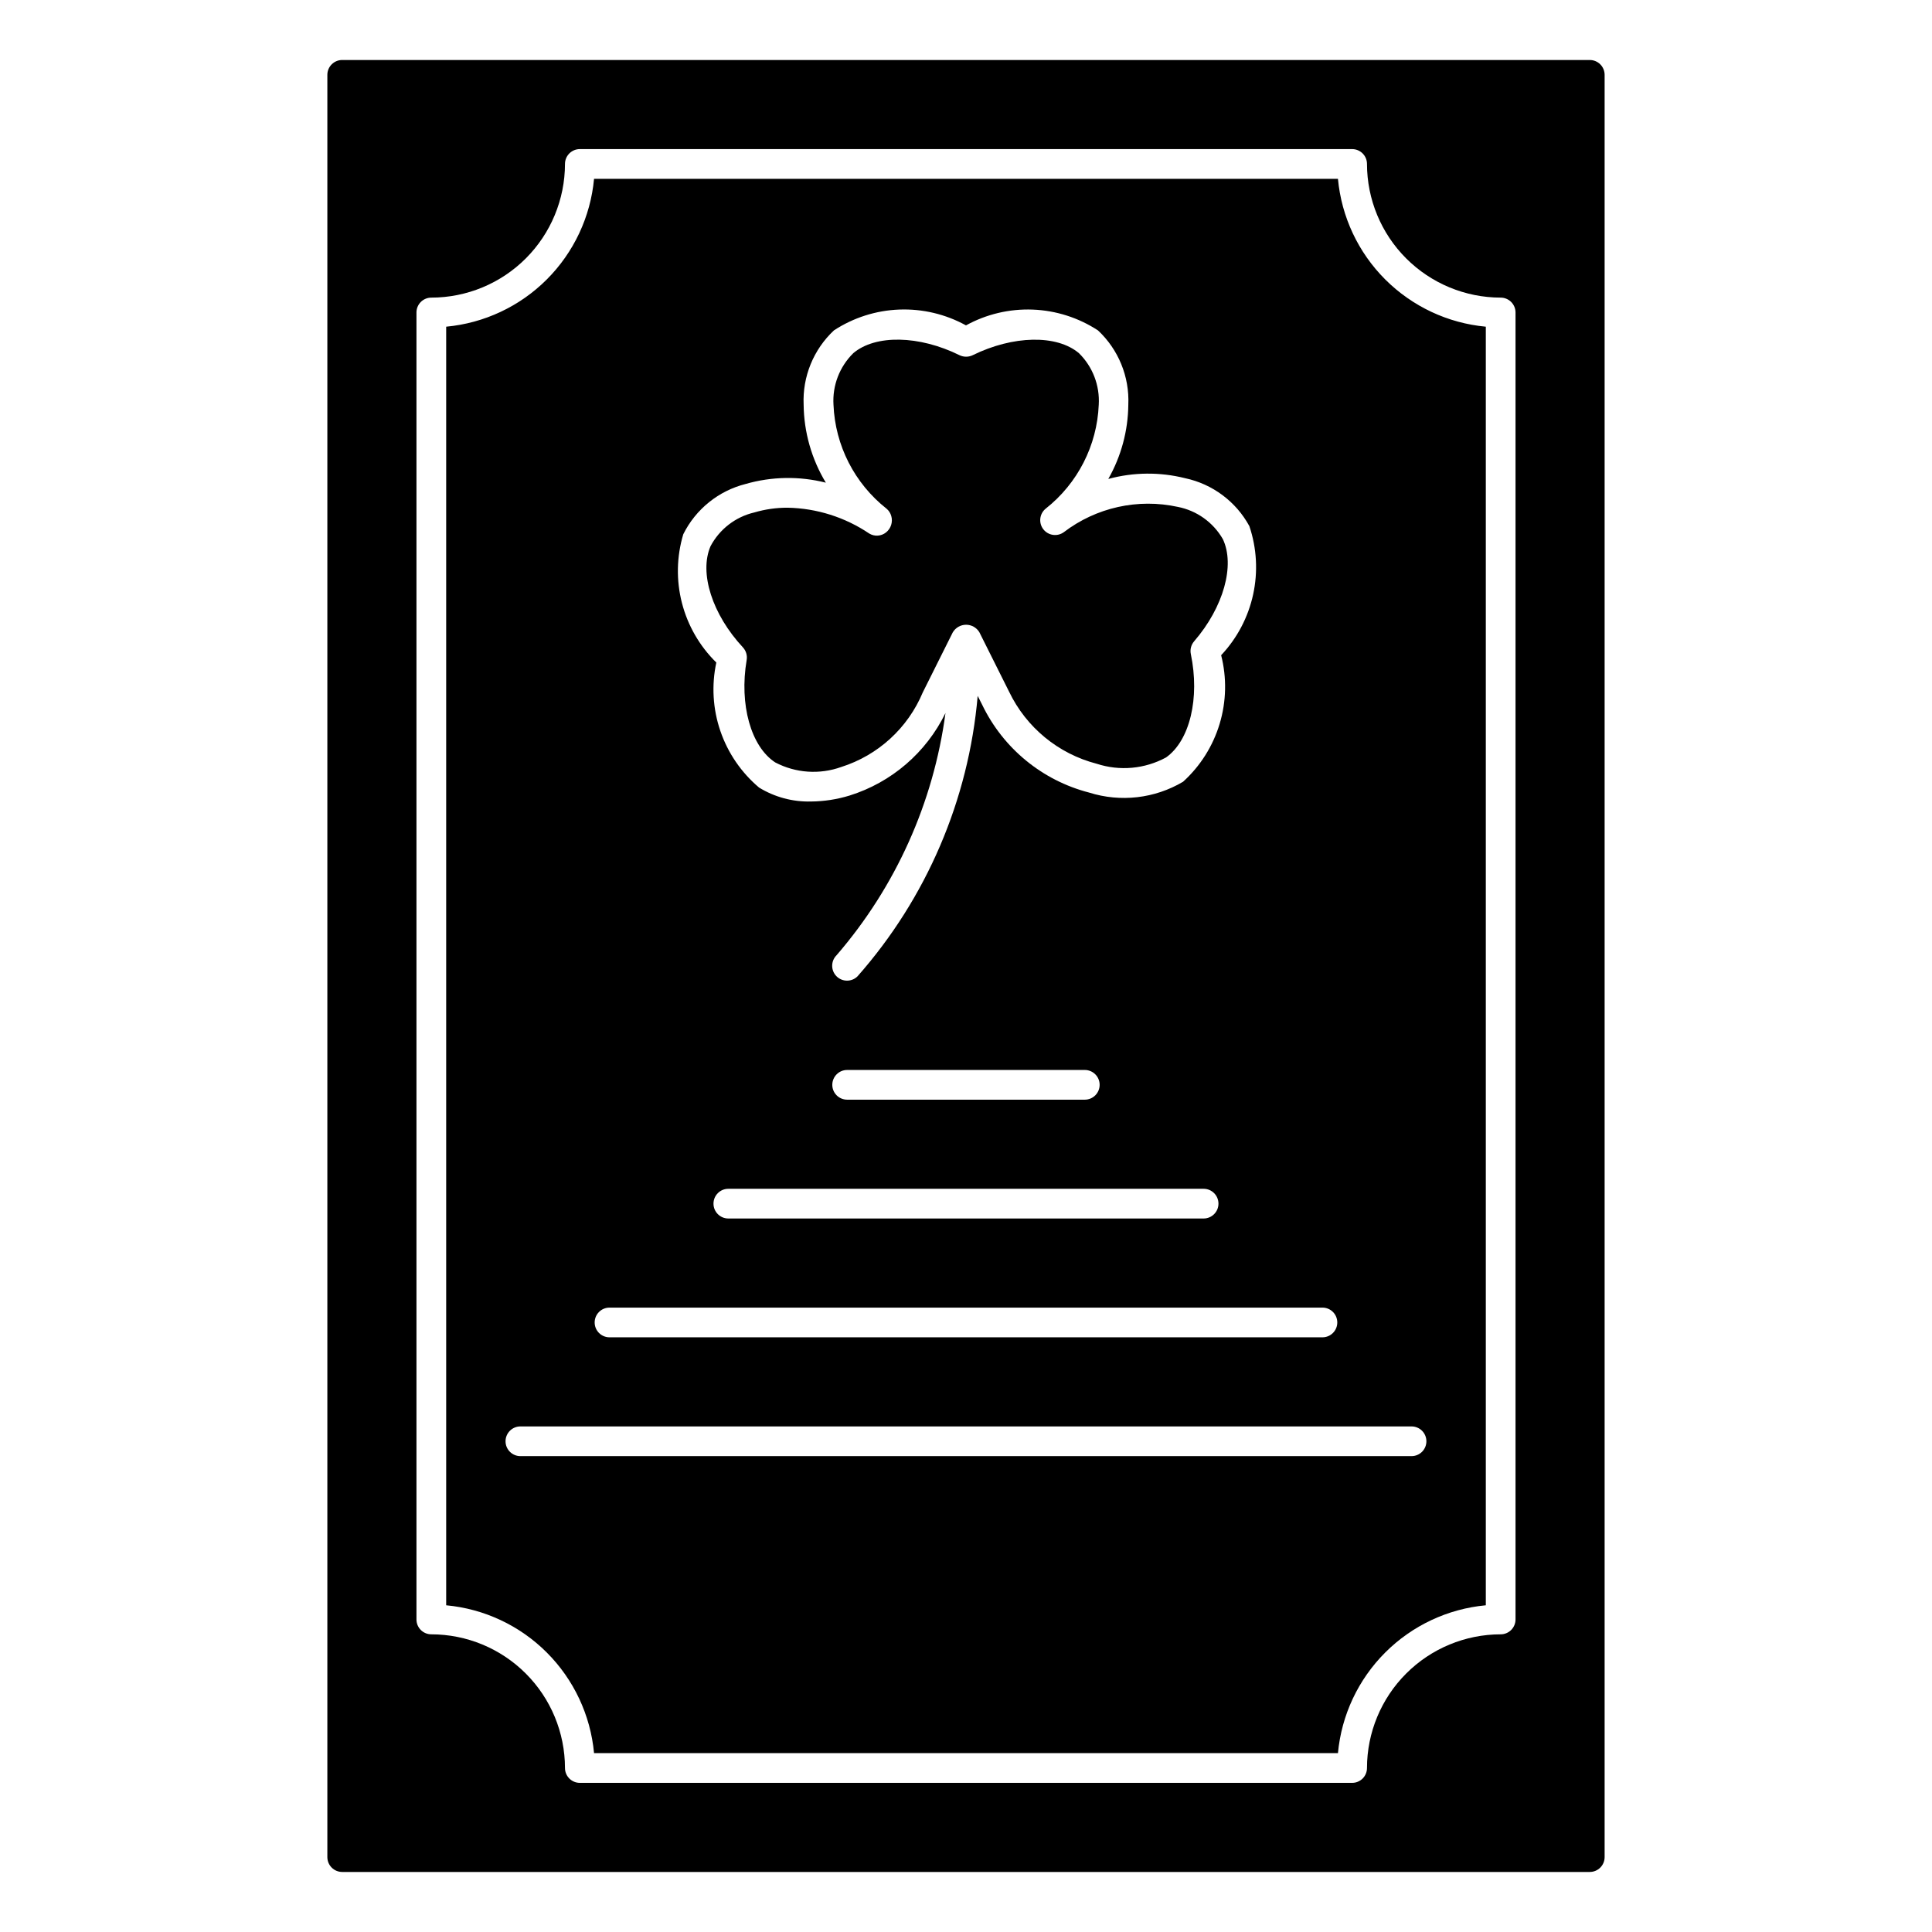
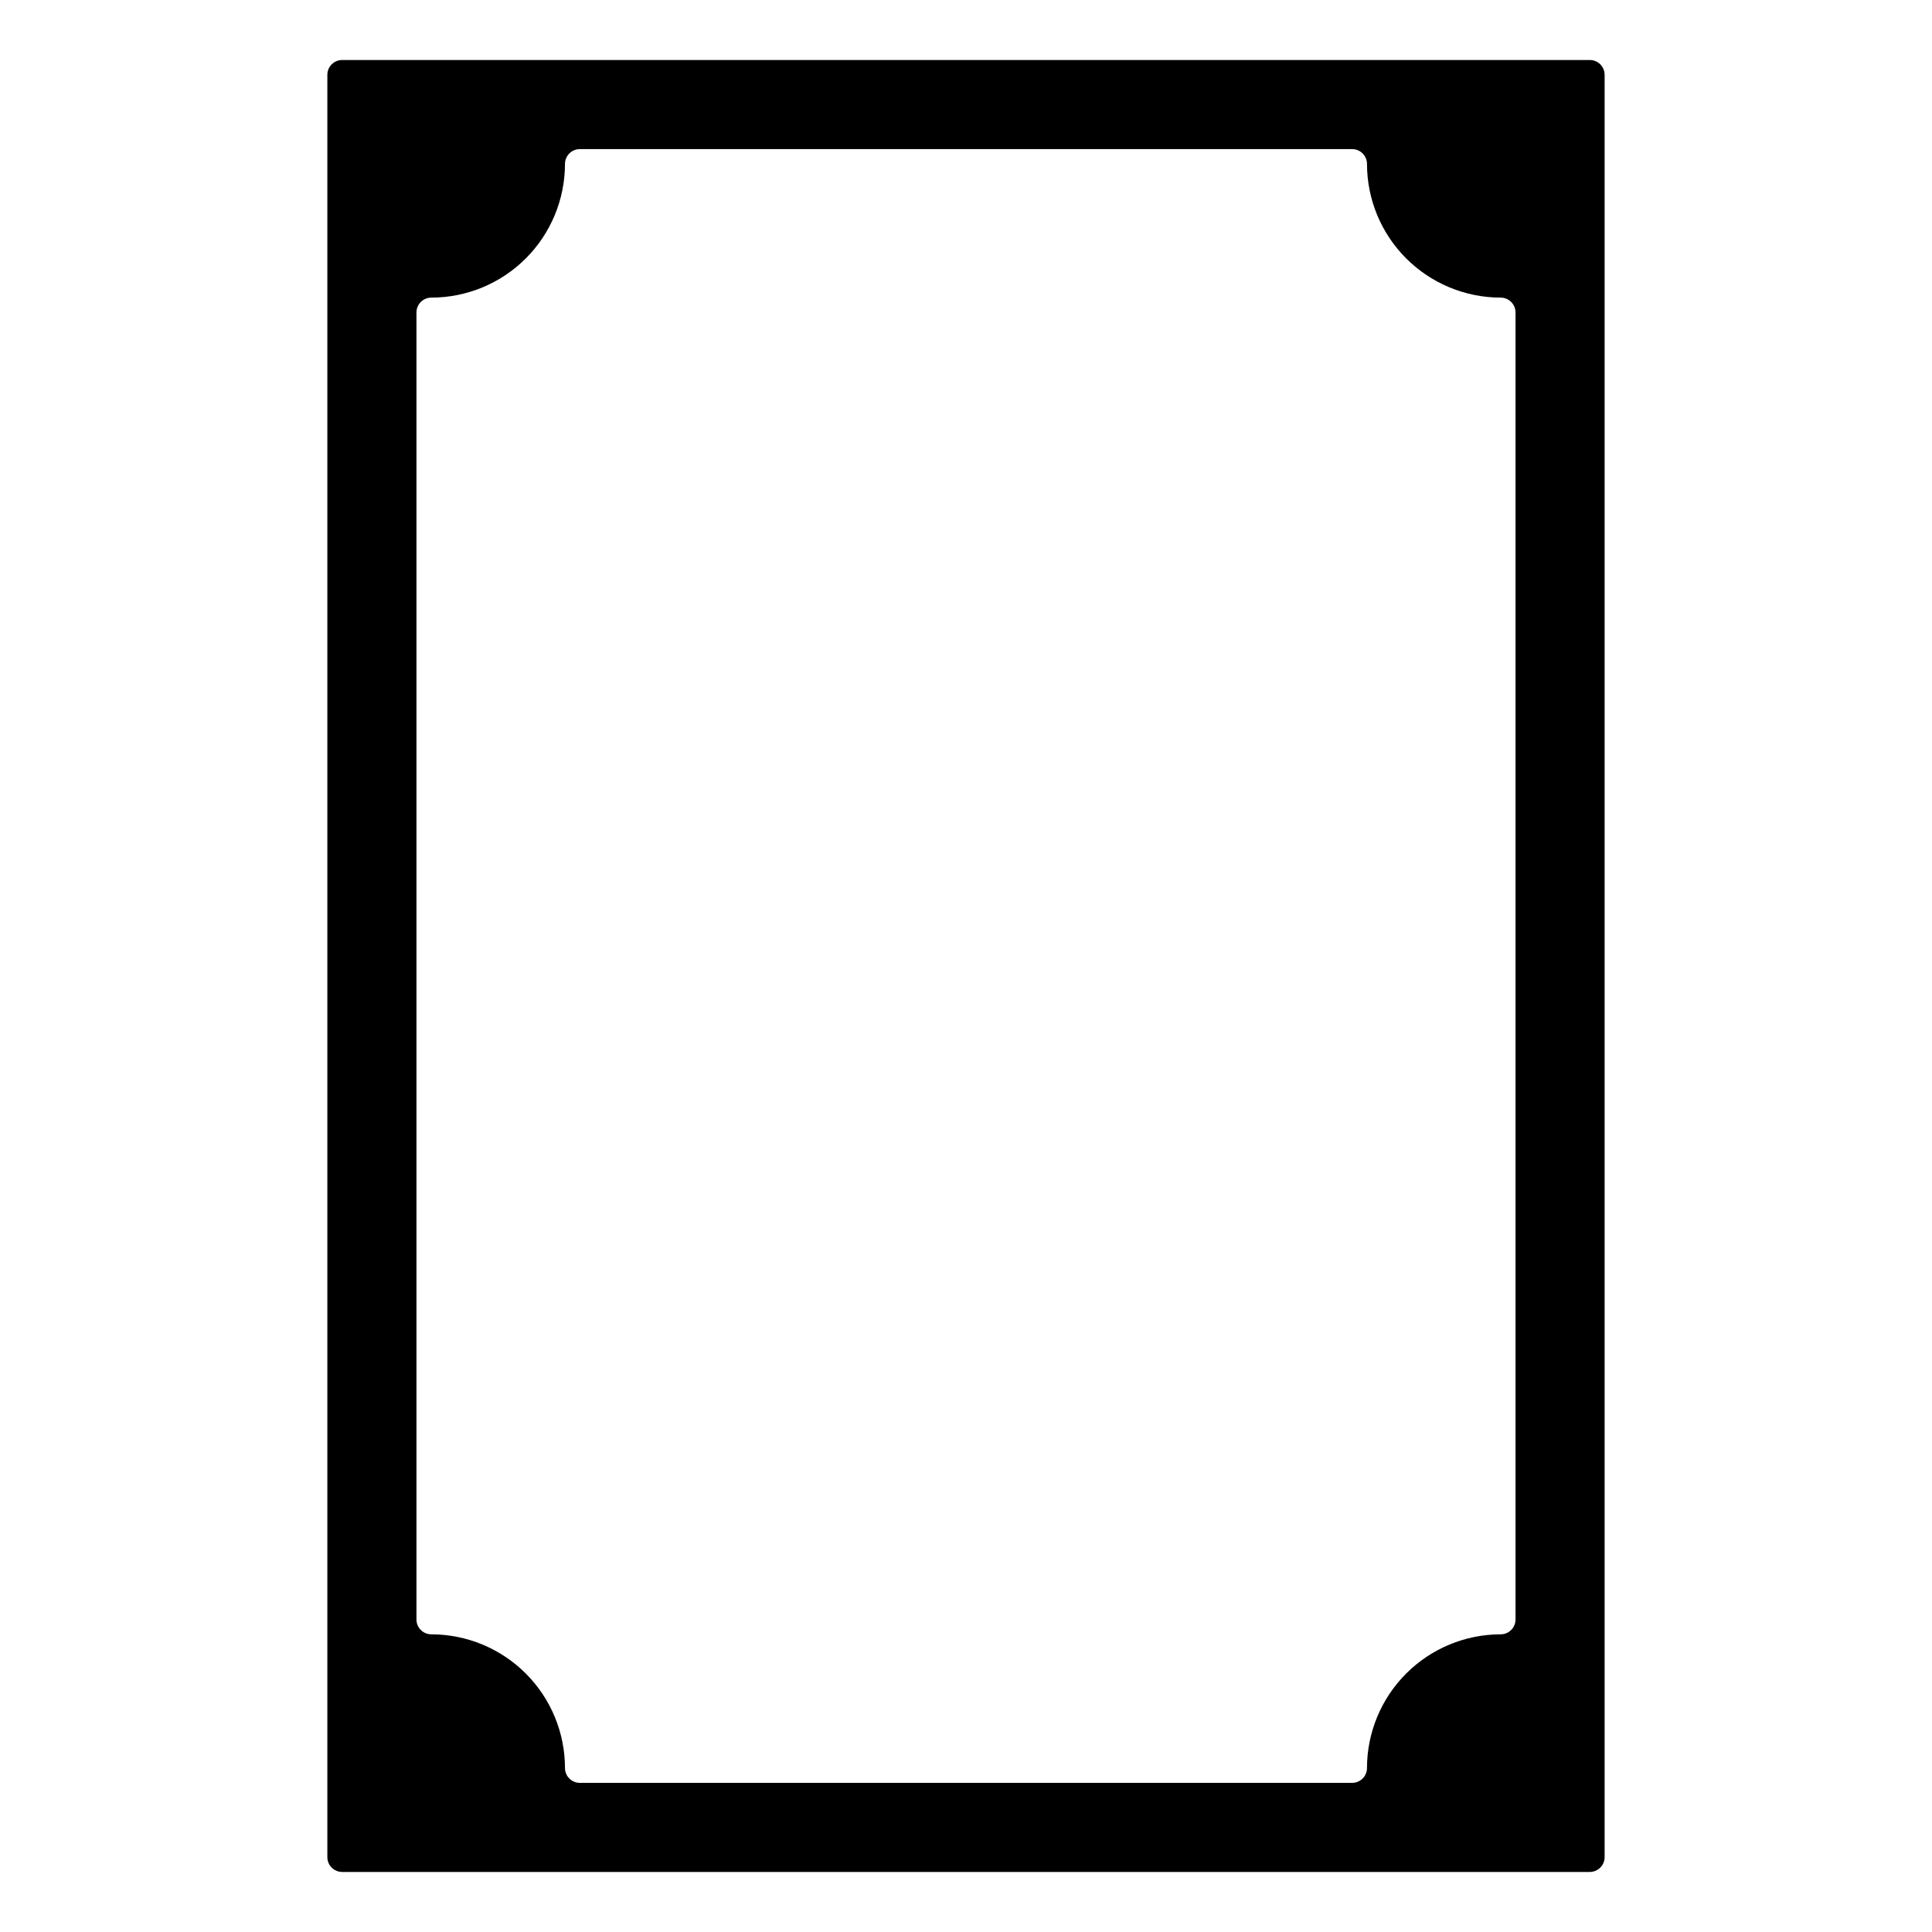
<svg xmlns="http://www.w3.org/2000/svg" fill="#000000" width="800px" height="800px" version="1.1" viewBox="144 144 512 512">
  <g>
-     <path d="m341.87 318.92c-1.992 11.809 1.133 22.93 7.582 27.137v-0.004c5.402 2.832 11.742 3.266 17.484 1.207 9.762-3.094 17.668-10.328 21.613-19.777l7.957-15.926h0.004c0.742-1.234 2.078-1.992 3.519-1.992s2.777 0.758 3.516 1.992l7.871 15.742 0.004 0.004c4.543 9.477 13.039 16.465 23.215 19.098 6.094 1.996 12.742 1.391 18.379-1.668 6.297-4.449 8.996-15.742 6.566-27.402-0.25-1.203 0.07-2.449 0.875-3.379 7.801-9.027 10.918-20.184 7.59-27.129l-0.004 0.004c-2.559-4.418-6.898-7.516-11.91-8.496-10.57-2.309-21.617 0.145-30.219 6.707-1.723 1.246-4.121 0.898-5.422-0.781-1.301-1.684-1.027-4.094 0.609-5.445 8.492-6.688 13.637-16.754 14.078-27.551 0.305-5.098-1.605-10.078-5.242-13.66-5.879-4.984-17.477-4.723-28.16 0.527-1.102 0.535-2.391 0.535-3.496 0-10.691-5.281-22.285-5.512-28.16-0.527h0.004c-3.637 3.582-5.551 8.562-5.242 13.66 0.441 10.797 5.582 20.863 14.074 27.551 0.594 0.504 1.023 1.172 1.234 1.922 0.473 1.605-0.082 3.34-1.398 4.375-1.281 1.016-3.059 1.125-4.449 0.27-6.402-4.312-13.914-6.688-21.633-6.832-2.981-0.012-5.949 0.414-8.809 1.258-4.977 1.164-9.211 4.426-11.602 8.941-3.07 7.086 0.457 18.105 8.59 26.828h-0.004c0.832 0.902 1.195 2.141 0.984 3.348z" />
    <path d="m565.31 159.9h-330.62c-2.176 0-3.938 1.762-3.938 3.934v472.32c0 1.043 0.414 2.043 1.152 2.781 0.738 0.738 1.738 1.152 2.785 1.152h330.62c1.043 0 2.043-0.414 2.781-1.152 0.738-0.738 1.152-1.738 1.152-2.781v-472.32c0-1.043-0.414-2.043-1.152-2.781-0.738-0.738-1.738-1.152-2.781-1.152zm-19.68 413.28c0 1.043-0.418 2.043-1.156 2.781-0.738 0.738-1.738 1.152-2.781 1.152-9.391 0.012-18.395 3.746-25.039 10.391-6.641 6.641-10.375 15.645-10.387 25.035 0 1.043-0.414 2.047-1.152 2.785-0.738 0.738-1.738 1.152-2.781 1.152h-204.67c-2.176 0-3.938-1.762-3.938-3.938-0.012-9.391-3.746-18.395-10.387-25.035-6.641-6.644-15.645-10.379-25.039-10.391-2.172 0-3.934-1.762-3.934-3.934v-346.37c0-2.172 1.762-3.934 3.934-3.934 9.395-0.012 18.398-3.746 25.039-10.387 6.641-6.641 10.375-15.645 10.387-25.039 0-2.172 1.762-3.934 3.938-3.934h204.67c1.043 0 2.043 0.414 2.781 1.152 0.738 0.738 1.152 1.738 1.152 2.781 0.012 9.395 3.746 18.398 10.387 25.039 6.644 6.641 15.648 10.375 25.039 10.387 1.043 0 2.043 0.414 2.781 1.152 0.738 0.738 1.156 1.738 1.156 2.781z" />
-     <path d="m498.57 191.39h-197.14c-0.938 10.078-5.367 19.508-12.523 26.664-7.152 7.156-16.586 11.586-26.664 12.523v338.84c10.078 0.934 19.512 5.363 26.664 12.52 7.156 7.156 11.586 16.59 12.523 26.664h197.14c0.938-10.074 5.367-19.508 12.523-26.664s16.59-11.586 26.664-12.52v-338.84c-10.074-0.938-19.508-5.367-26.664-12.523s-11.586-16.586-12.523-26.664zm-173.5 94.203c3.297-6.644 9.336-11.516 16.531-13.336 6.926-1.996 14.262-2.113 21.254-0.344-3.773-6.246-5.805-13.387-5.883-20.68-0.324-7.418 2.609-14.609 8.031-19.68 5.164-3.379 11.148-5.285 17.312-5.516 6.164-0.234 12.273 1.215 17.68 4.191 5.402-2.973 11.516-4.418 17.68-4.184 6.164 0.238 12.148 2.144 17.309 5.523 5.422 5.07 8.355 12.262 8.031 19.68-0.066 6.902-1.891 13.676-5.305 19.68 6.66-1.809 13.672-1.875 20.363-0.199 7.254 1.547 13.473 6.184 17.02 12.699 1.969 5.844 2.312 12.117 0.996 18.141-1.316 6.027-4.246 11.582-8.473 16.07 1.52 5.981 1.383 12.262-0.395 18.168-1.777 5.91-5.129 11.223-9.699 15.367-7.512 4.453-16.562 5.492-24.891 2.867-12.414-3.203-22.781-11.715-28.34-23.262l-1.195-2.363c-2.387 27.539-13.547 53.586-31.836 74.312-1.535 1.539-4.031 1.539-5.57 0.004-1.539-1.539-1.539-4.031-0.004-5.57 15.668-18.137 25.703-40.449 28.875-64.203-5.102 10.484-14.305 18.398-25.434 21.875-3.316 1.016-6.766 1.547-10.234 1.574-4.836 0.117-9.602-1.164-13.73-3.691-4.715-3.977-8.266-9.16-10.262-15-1.996-5.836-2.367-12.109-1.07-18.141-4.418-4.332-7.566-9.785-9.109-15.773-1.543-5.988-1.426-12.285 0.348-18.211zm137.9 173.45c2.172 0 3.934 1.762 3.934 3.938 0 2.172-1.762 3.934-3.934 3.934h-125.95c-2.176 0-3.938-1.762-3.938-3.934 0-2.176 1.762-3.938 3.938-3.938zm-98.402-27.551c0-2.176 1.762-3.938 3.938-3.938h62.977c2.172 0 3.934 1.762 3.934 3.938 0 2.172-1.762 3.934-3.934 3.934h-62.977c-2.176 0-3.938-1.762-3.938-3.934zm-59.039 59.039h188.93c2.176 0 3.938 1.762 3.938 3.934 0 2.176-1.762 3.938-3.938 3.938h-188.93c-2.176 0-3.938-1.762-3.938-3.938 0-2.172 1.762-3.934 3.938-3.934zm216.48 35.422c0 1.047-0.414 2.047-1.152 2.785s-1.742 1.152-2.785 1.152h-236.16c-2.172 0-3.938-1.762-3.938-3.938 0-2.172 1.766-3.934 3.938-3.934h236.16c1.043 0 2.047 0.414 2.785 1.152s1.152 1.738 1.152 2.781z" />
  </g>
</svg>